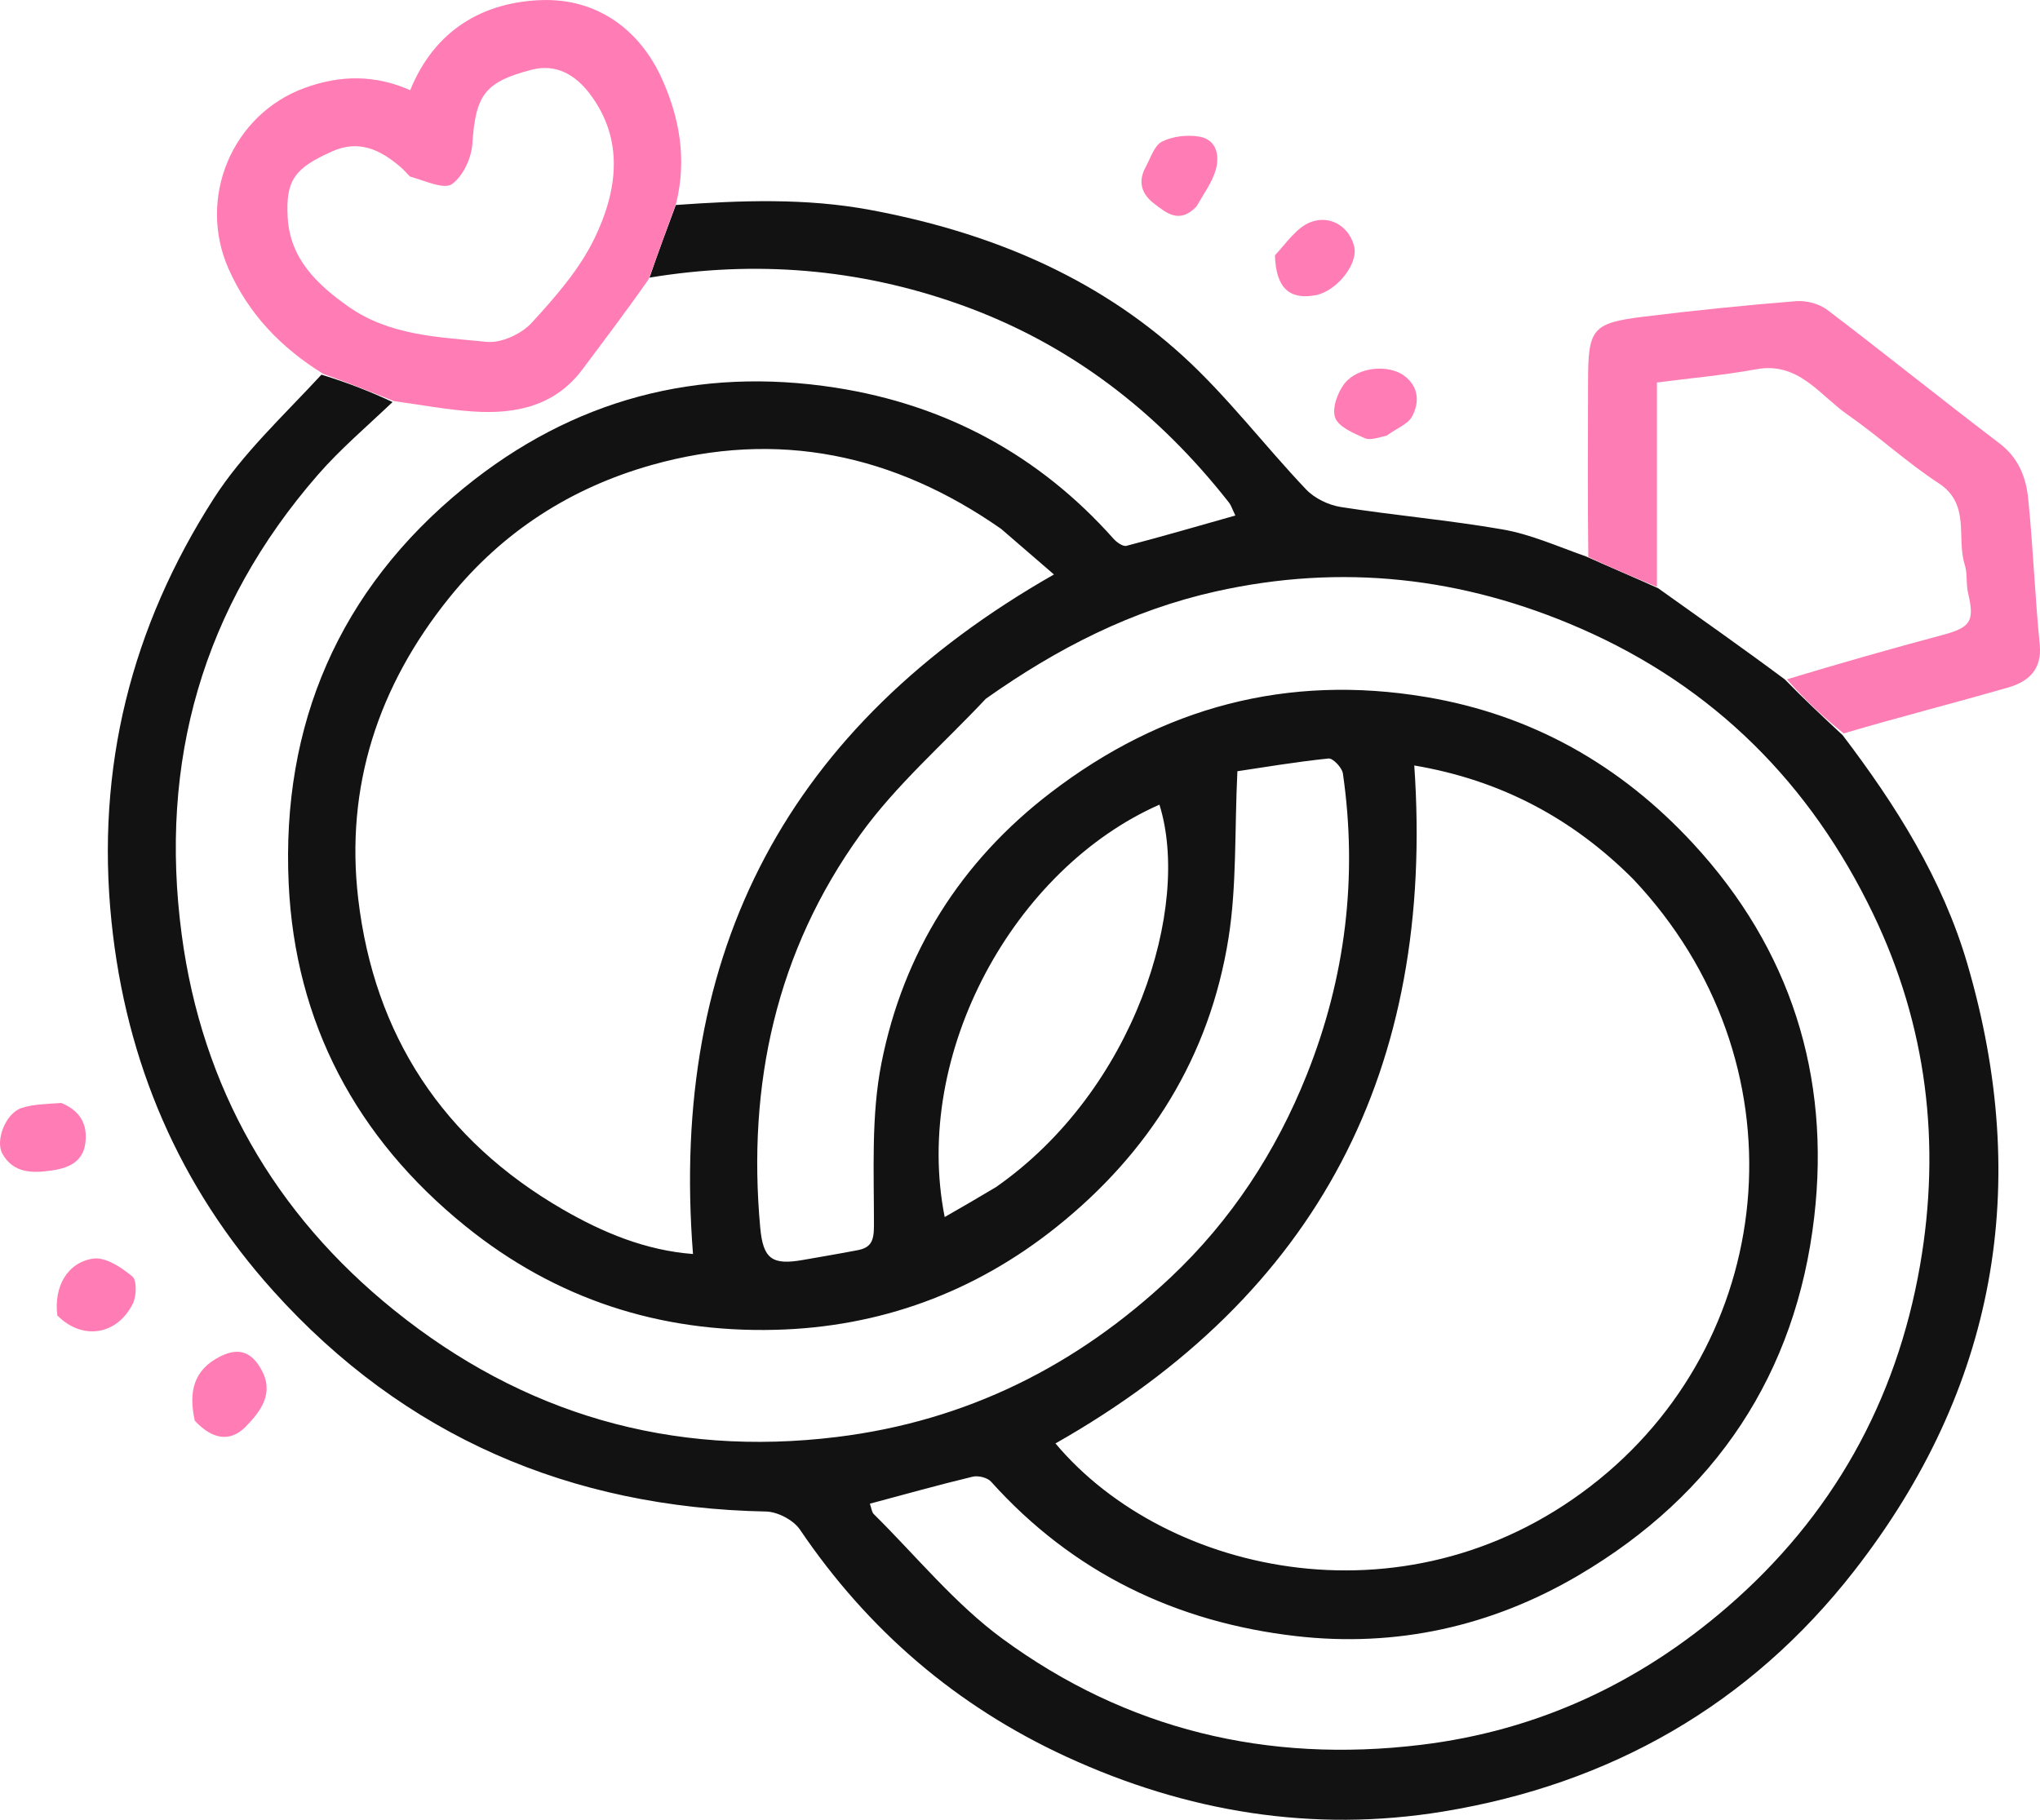
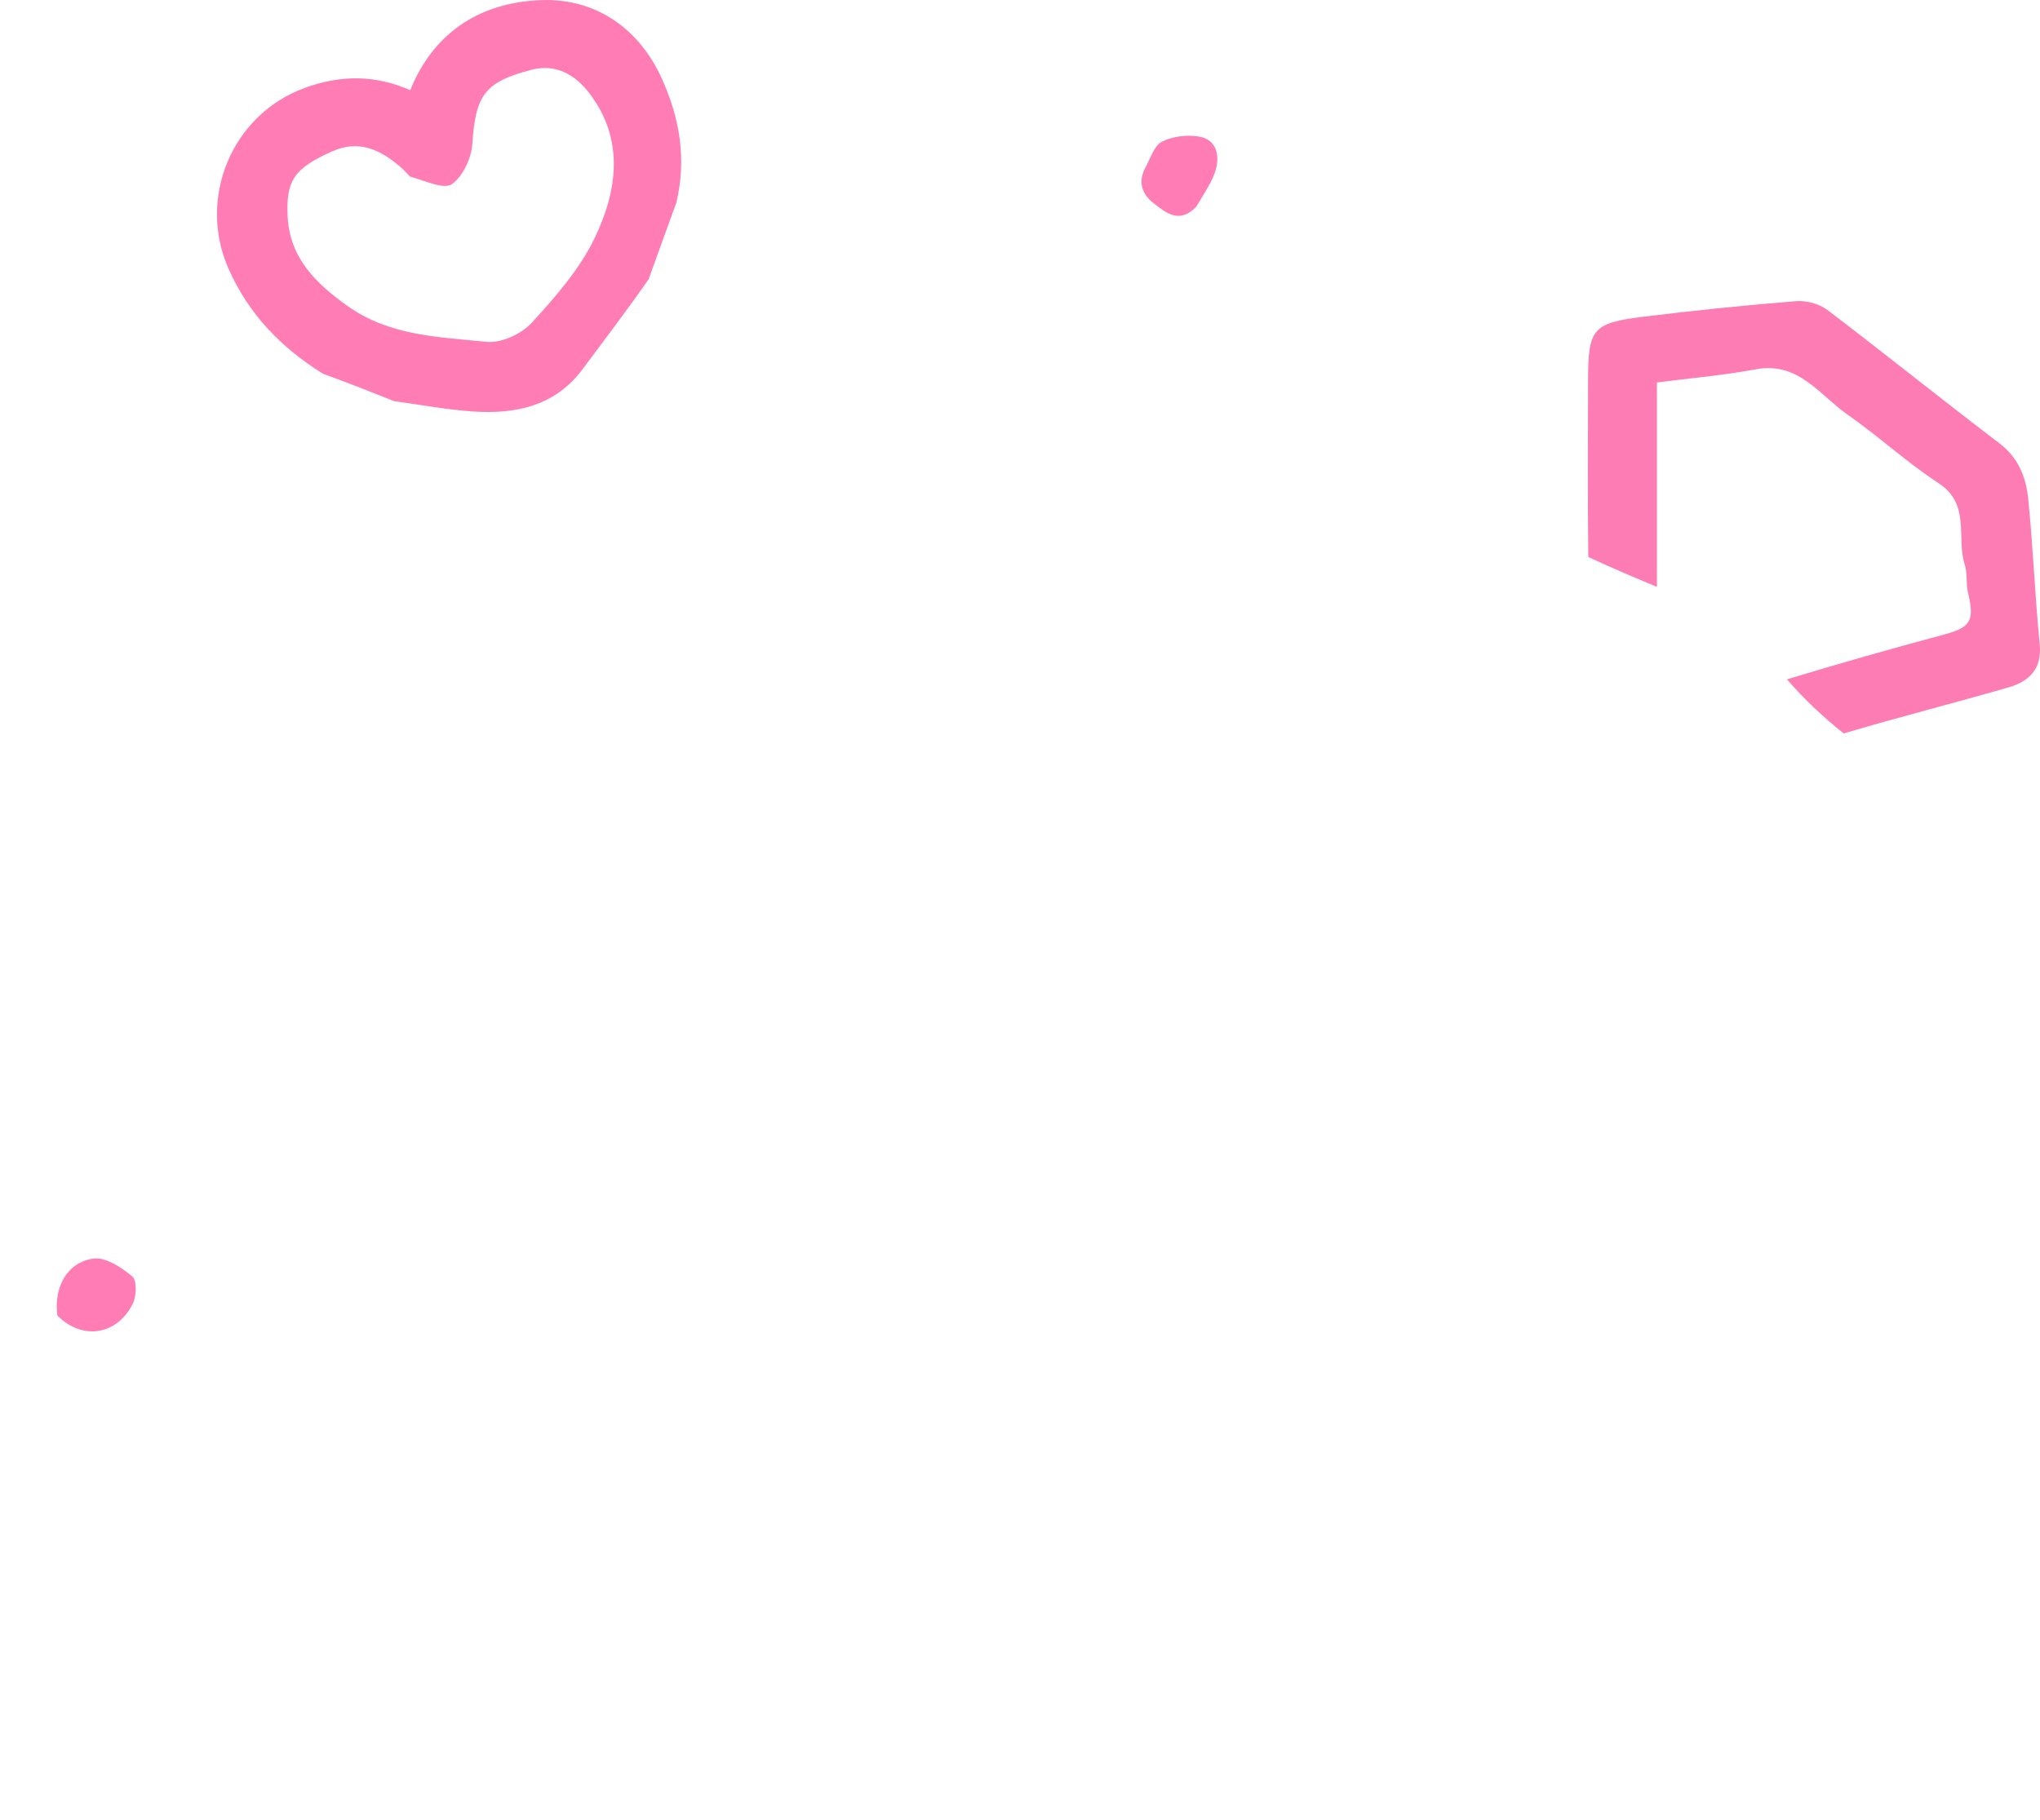
<svg xmlns="http://www.w3.org/2000/svg" viewBox="64.87 86.36 384.25 342.86" y="0px" x="0px" id="Layer_1" version="1.1">
  <defs />
-   <path d="M411.949,224.876 C421.978,238.064 430.771,251.99 435.454,268.022 C447.621,309.674 440.865,348.012 414.113,382.339 C394.412,407.617 368.139,422.505 336.729,427.666 C312.179,431.699 288.375,427.771 265.747,417.35 C245.015,407.803 228.356,393.479 215.545,374.552 C214.326,372.75 211.344,371.188 209.148,371.145 C172.291,370.42 140.966,356.961 116.347,329.591 C98.685,309.955 88.606,286.587 85.871,259.999 C82.891,231.014 89.615,204.475 105.146,180.264 C110.551,171.84 118.136,164.814 125.416,156.952 C130.442,158.483 134.779,160.212 138.816,162.107 C133.899,166.782 128.941,170.996 124.719,175.849 C103.037,200.772 94.767,229.865 99.092,262.431 C102.921,291.27 116.604,315.063 139.081,333.189 C163.321,352.738 191.248,360.946 222.533,357.097 C246.905,354.098 267.641,343.707 285.328,327.071 C296.741,316.335 305.212,303.394 311.014,288.846 C318.303,270.57 320.636,251.601 317.816,232.093 C317.657,230.993 315.935,229.18 315.103,229.266 C308.943,229.905 302.823,230.941 297.941,231.667 C297.401,243.049 297.836,253.252 296.264,263.136 C292.721,285.408 281.398,303.533 263.823,317.569 C248.39,329.895 230.566,336.421 210.859,336.91 C189.183,337.448 169.6,331.164 152.552,317.382 C131.96,300.735 120.472,279.019 119.247,252.894 C117.843,222.959 128.679,197.503 152.276,178.272 C172.738,161.594 196.306,155.366 222.272,159.406 C242.962,162.625 260.585,172.091 274.62,187.876 C275.215,188.544 276.39,189.372 277.053,189.199 C283.845,187.425 290.588,185.46 297.561,183.488 C296.95,182.227 296.761,181.563 296.366,181.06 C282.916,163.911 266.313,151.065 245.627,143.713 C226.56,136.937 207.106,135.375 187.21,138.667 C188.856,133.869 190.511,129.426 192.165,124.983 C204.419,124.112 216.612,123.635 228.839,125.921 C250.871,130.041 271.042,138.263 287.68,153.433 C296.074,161.086 303.028,170.302 310.884,178.572 C312.488,180.261 315.114,181.525 317.441,181.889 C327.58,183.477 337.835,184.358 347.94,186.118 C353.125,187.021 358.083,189.234 363.679,191.229 C368.466,193.38 372.716,195.155 377.195,197.187 C385.306,202.974 393.188,208.505 401.064,214.376 C404.688,218.103 408.319,221.489 411.949,224.876 M250.561,218.009 C242.631,226.468 233.701,234.204 226.973,243.529 C211.08,265.554 205.599,290.7 208.064,317.638 C208.605,323.552 210.278,324.775 216.129,323.744 C219.559,323.139 222.996,322.567 226.416,321.906 C228.919,321.422 229.479,320.183 229.485,317.361 C229.506,307.096 228.929,296.581 230.906,286.621 C235.022,265.881 245.813,248.694 262.771,235.706 C283.768,219.623 307.323,213.281 333.508,217.689 C353.411,221.039 370.088,230.481 383.76,245.268 C402.192,265.204 409.665,289.123 406.596,315.635 C403.178,345.155 388.038,367.948 362.229,383.146 C345.796,392.823 327.818,396.785 308.971,394.615 C286.427,392.02 266.931,382.666 251.542,365.516 C250.856,364.751 249.121,364.331 248.075,364.583 C241.663,366.126 235.31,367.908 228.716,369.67 C229.003,370.464 229.052,371.232 229.461,371.637 C237.471,379.565 244.726,388.539 253.722,395.134 C277.08,412.26 303.569,418.597 332.473,415.109 C354.525,412.448 373.672,403.456 390.257,389.106 C409.95,372.069 422.062,350.452 426.525,324.764 C430.509,301.837 427.801,279.597 417.714,258.598 C405.916,234.037 387.755,215.756 362.546,204.747 C340.366,195.061 317.554,192.495 293.859,197.795 C278.158,201.307 264.167,208.385 250.561,218.009 M253.452,186.015 C233.345,171.953 211.404,167.258 187.618,173.971 C172.399,178.267 159.52,186.527 149.479,198.991 C136.092,215.608 129.867,234.61 132.344,255.711 C135.358,281.4 148.314,301.186 170.898,314.237 C178.472,318.613 186.481,321.944 195.402,322.628 C190.904,265.407 213.414,223.088 263.392,194.596 C259.956,191.633 256.973,189.062 253.452,186.015 M372.507,252.007 C361.091,240.562 347.562,233.342 331.259,230.582 C335.221,287.816 313.028,330.326 263.677,358.317 C284.658,383.324 331.062,393.53 366.089,365.09 C400.121,337.458 404.824,286.235 372.507,252.007 M252.478,310.017 C278.715,291.684 289.271,257.116 283.257,237.964 C255.898,250.03 236.673,284.805 242.812,315.661 C245.97,313.846 248.934,312.143 252.478,310.017 z" stroke="none" opacity="1" fill="#121212" />
  <path d="M139.115,161.942 C134.779,160.212 130.442,158.483 125.738,156.796 C117.751,151.821 111.709,145.545 107.927,137.02 C101.998,123.655 108.57,107.952 122.211,102.945 C128.99,100.457 135.504,100.431 142.141,103.349 C146.747,91.954 155.936,86.734 166.914,86.378 C177.125,86.047 185.303,91.72 189.597,101.309 C192.817,108.502 194.268,116.206 192.254,124.573 C190.511,129.426 188.856,133.869 187.038,138.981 C182.79,145.062 178.681,150.454 174.63,155.891 C169.429,162.871 162.051,164.414 154.038,163.892 C149.043,163.566 144.088,162.613 139.115,161.942 M142.081,119.615 C141.499,119.022 140.956,118.382 140.327,117.843 C136.549,114.596 132.503,112.604 127.417,114.887 C120.395,118.039 118.654,120.238 119.062,127.369 C119.504,135.08 124.523,139.898 130.44,144.086 C138.307,149.654 147.585,149.863 156.546,150.767 C159.277,151.043 163.083,149.287 165.009,147.188 C169.485,142.31 174.041,137.102 176.876,131.214 C181.16,122.315 182.539,112.668 175.901,103.954 C173.346,100.599 169.709,98.274 165.008,99.498 C156.099,101.816 154.463,104.288 153.836,113.487 C153.654,116.166 152.085,119.546 150.02,121.032 C148.548,122.091 145.184,120.519 142.081,119.615 z" stroke="none" opacity="1" fill="#FF7CB4" />
  <path d="M376.965,196.931 C372.716,195.155 368.466,193.38 364.038,191.296 C363.907,180.015 363.968,169.043 363.994,158.07 C364.018,148.305 364.787,147.227 374.442,146.03 C383.999,144.845 393.588,143.872 403.186,143.102 C405.118,142.947 407.55,143.6 409.081,144.762 C419.962,153.026 430.592,161.621 441.475,169.882 C445.078,172.616 446.487,176.294 446.896,180.315 C447.823,189.451 448.161,198.646 449.069,207.785 C449.543,212.562 446.894,214.801 443.121,215.889 C432.907,218.834 422.601,221.457 412.14,224.542 C408.319,221.489 404.688,218.103 401.459,214.35 C411.488,211.314 421.099,208.578 430.751,205.998 C436.082,204.573 436.833,203.415 435.57,198.085 C435.158,196.348 435.478,194.412 434.942,192.733 C433.318,187.644 436.104,181.365 430.022,177.397 C424.044,173.496 418.744,168.571 412.876,164.485 C407.598,160.811 403.654,154.447 395.622,155.937 C389.57,157.059 383.408,157.589 376.965,158.425 C376.965,171.336 376.965,184.134 376.965,196.931 z" stroke="none" opacity="1" fill="#FE7CB4" />
-   <path d="M101.56,354.031 C100.36,348.642 101.286,344.413 106.461,341.874 C109.945,340.163 112.281,341.177 114.063,344.339 C116.61,348.857 113.953,352.271 111.188,355.12 C108.155,358.245 104.73,357.459 101.56,354.031 z" stroke="none" opacity="1" fill="#FF7CB4" />
-   <path d="M76.426,294.171 C80.114,295.702 81.374,298.312 80.949,301.71 C80.48,305.475 77.465,306.503 74.404,306.923 C70.959,307.395 67.388,307.412 65.332,303.754 C63.925,301.251 65.929,296.102 68.925,295.12 C71.173,294.383 73.658,294.37 76.426,294.171 z" stroke="none" opacity="1" fill="#FF7CB4" />
  <path d="M75.668,334.208 C74.975,328.814 77.546,324.197 82.44,323.492 C84.737,323.161 87.741,325.143 89.783,326.845 C90.678,327.591 90.593,330.572 89.879,332.003 C86.928,337.921 80.373,338.96 75.668,334.208 z" stroke="none" opacity="1" fill="#FF7CB4" />
  <path d="M290.207,125.302 C287.008,128.577 284.614,126.524 282.249,124.717 C279.847,122.88 279.177,120.548 280.672,117.819 C281.597,116.131 282.284,113.781 283.742,113.044 C285.746,112.032 288.466,111.728 290.721,112.094 C294.003,112.628 294.622,115.608 293.885,118.283 C293.23,120.661 291.646,122.782 290.207,125.302 z" stroke="none" opacity="1" fill="#FF7CB4" />
-   <path d="M326.088,168.427 C324.474,168.809 322.942,169.379 321.885,168.899 C319.806,167.955 316.968,166.79 316.353,165.043 C315.727,163.266 316.83,160.219 318.186,158.548 C320.705,155.443 326.454,154.984 329.381,157.165 C332.121,159.207 332.273,162.198 330.838,164.837 C330.037,166.31 327.912,167.062 326.088,168.427 z" stroke="none" opacity="1" fill="#FF7CB4" />
-   <path d="M305.014,134.474 C307.242,132.05 309.143,129.193 311.751,128.206 C315.605,126.748 319.16,129.281 319.958,132.884 C320.685,136.165 316.588,141.264 312.647,141.982 C307.69,142.885 305.209,140.58 305.014,134.474 z" stroke="none" opacity="1" fill="#FF7CB4" />
</svg>